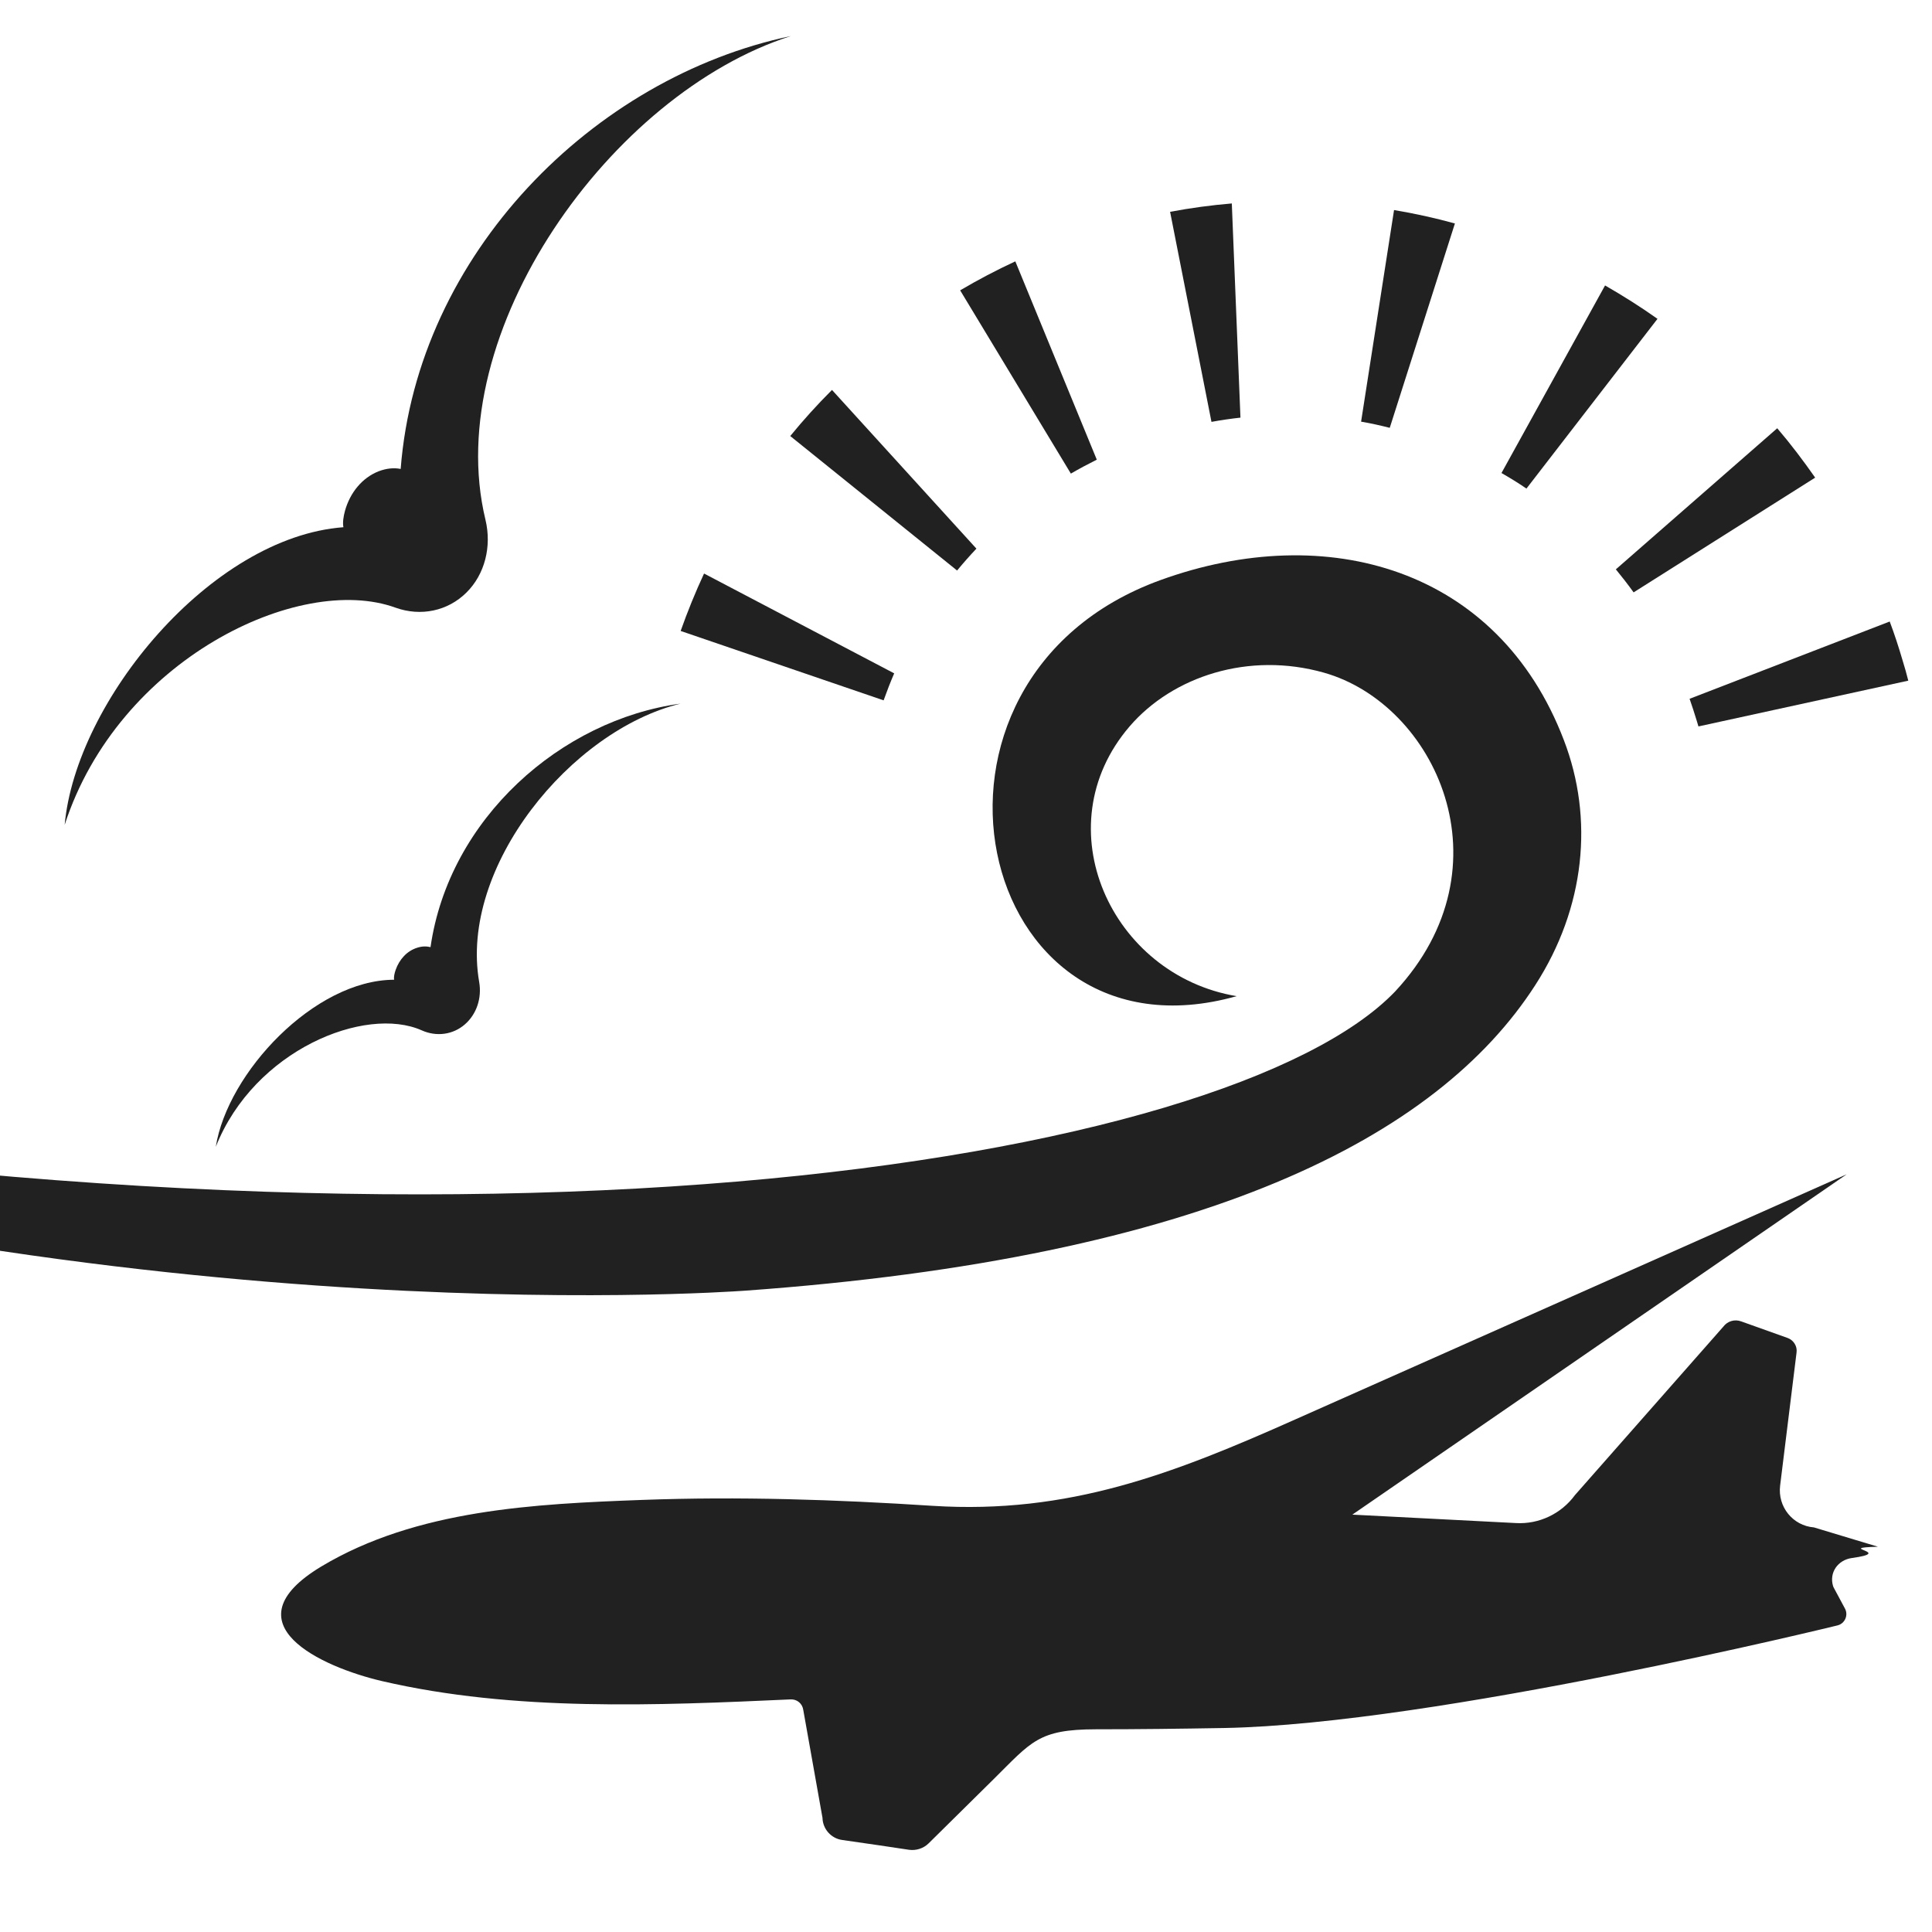
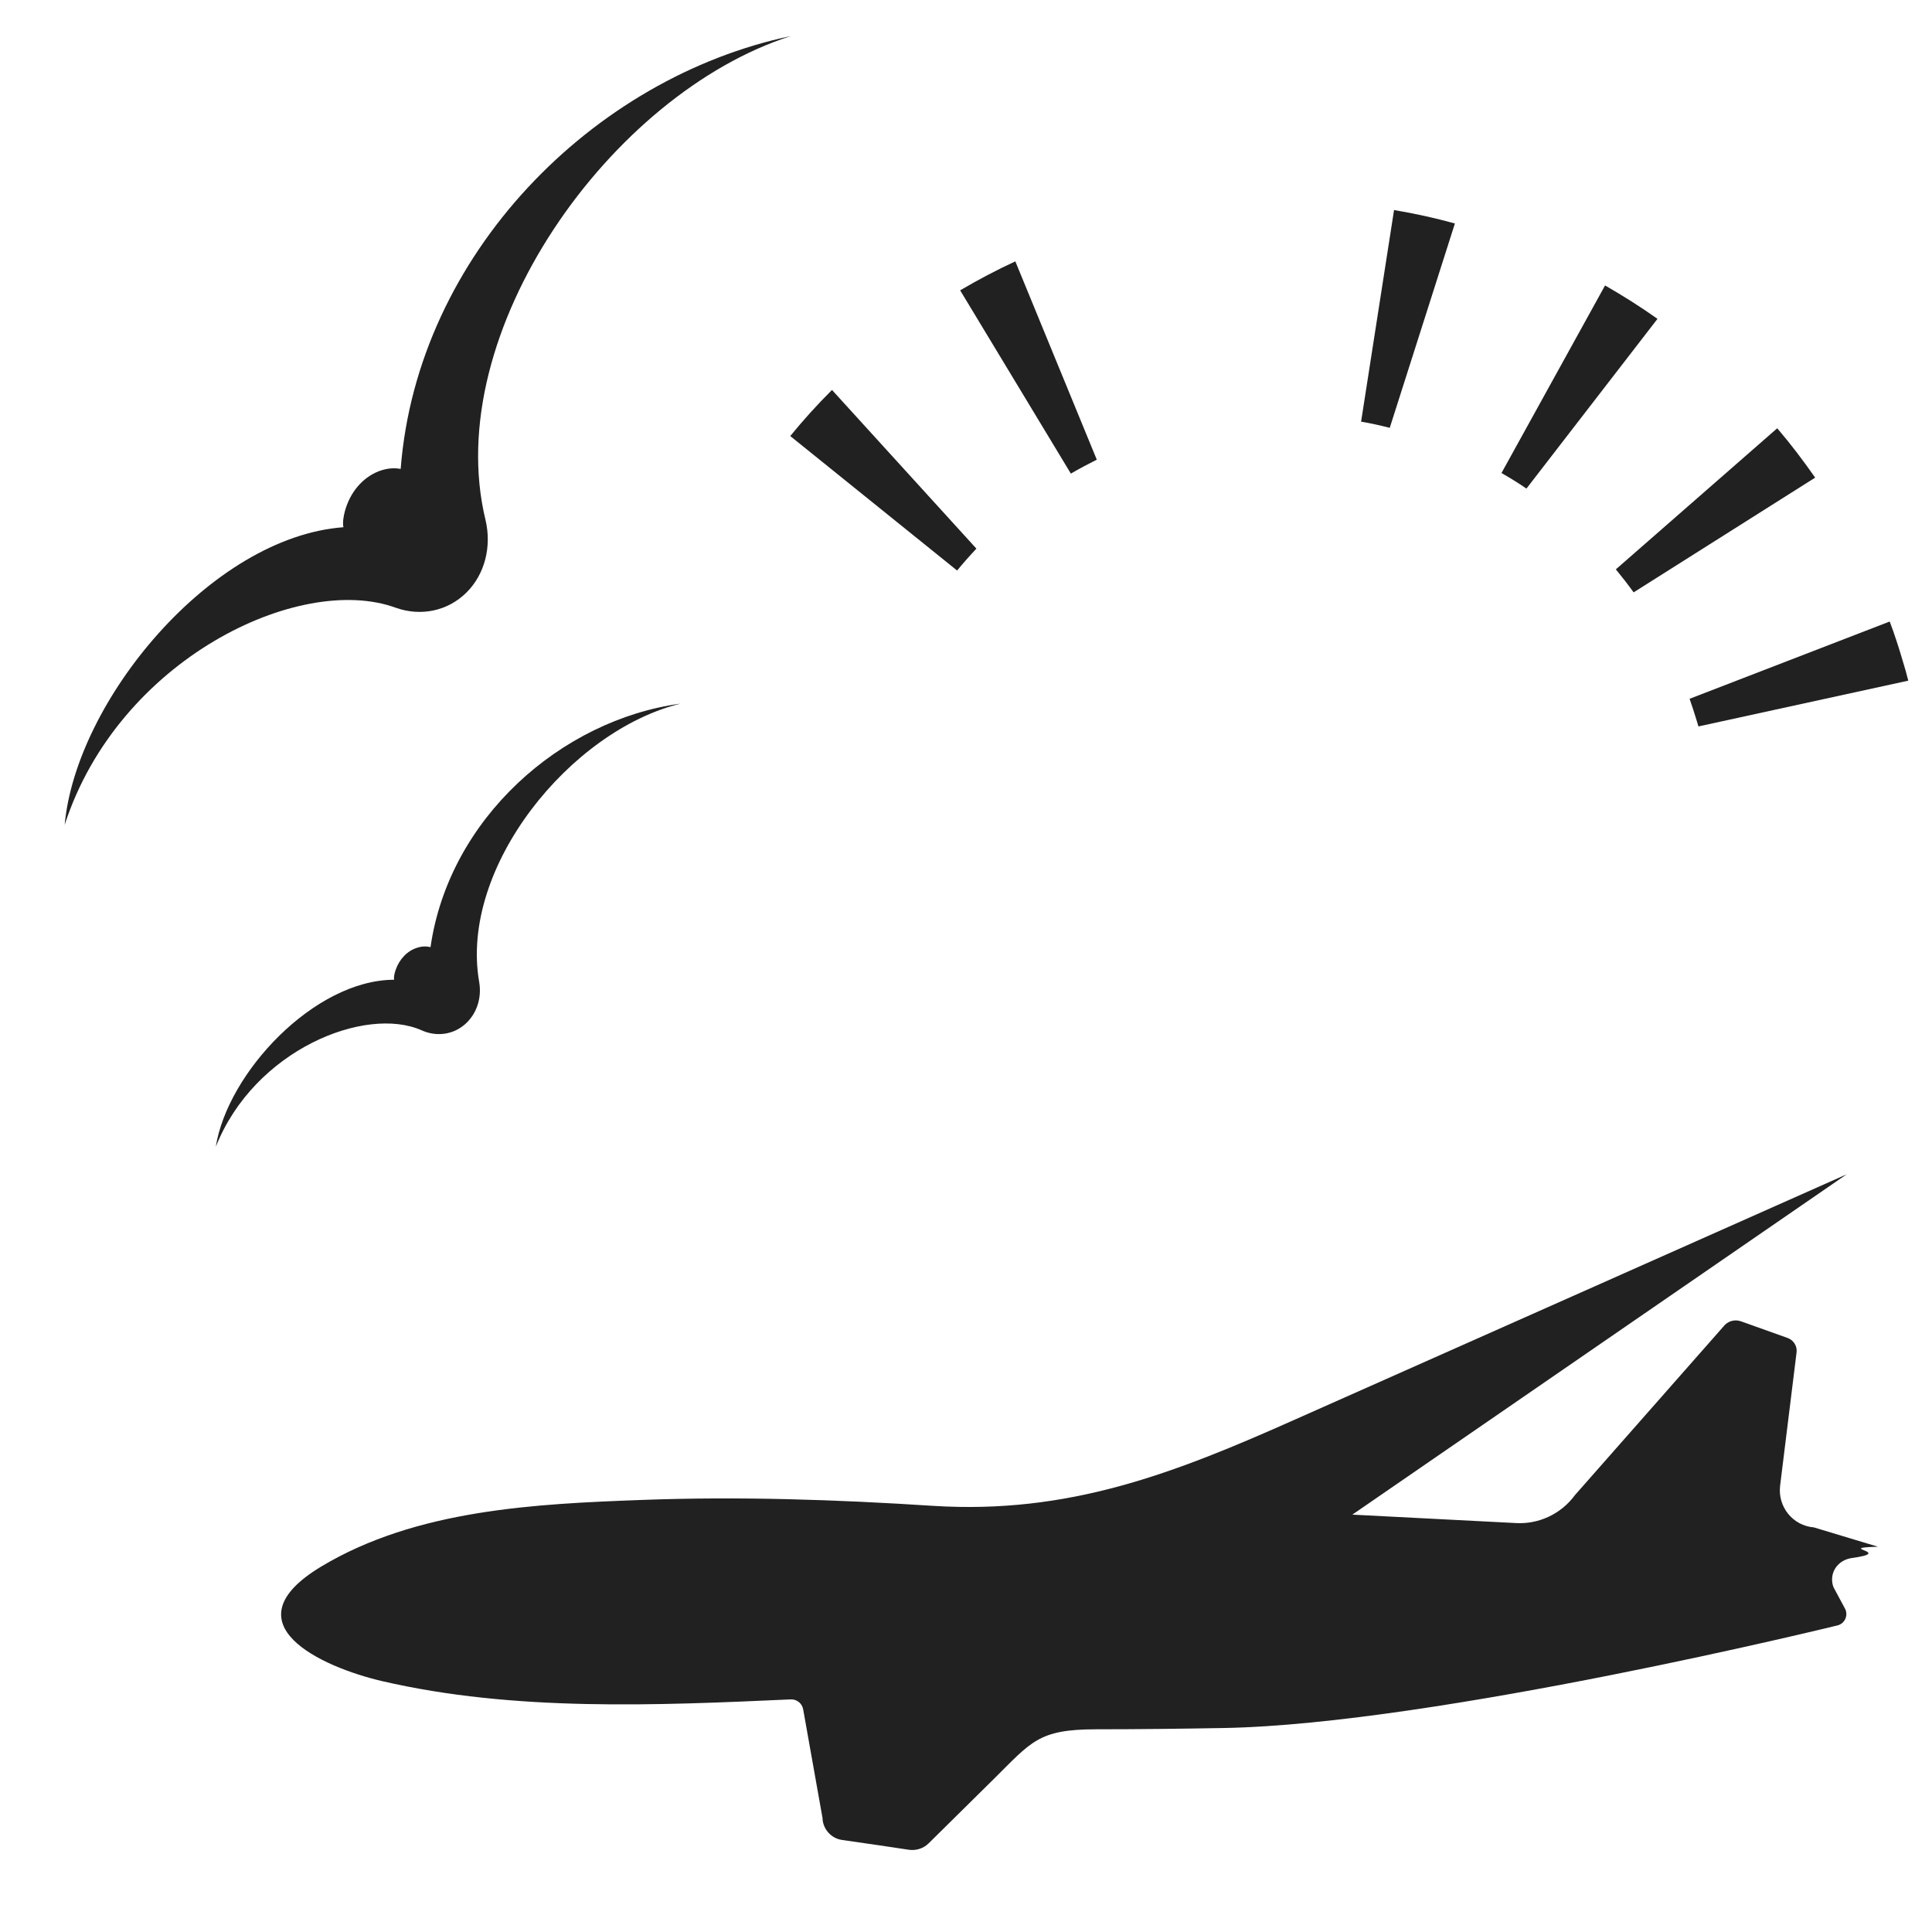
<svg xmlns="http://www.w3.org/2000/svg" version="1.1" id="Calque_1" x="0px" y="0px" width="36px" height="36px" viewBox="0 0 36 36" enable-background="new 0 0 36 36" xml:space="preserve">
  <g>
    <path fill="#212121" d="M1.205,15.37c0.998-3.08,4.368-4.699,6.165-4.047c0.471,0.169,0.974,0.063,1.321-0.281   c0.342-0.338,0.475-0.857,0.355-1.357c-0.843-3.493,2.34-7.944,5.69-9.013c-3.677,0.77-6.96,4.062-7.27,8.066   c-0.13-0.026-0.267-0.01-0.409,0.043C6.746,8.903,6.522,9.182,6.428,9.519C6.399,9.627,6.382,9.737,6.399,9.824   C3.926,10.009,1.414,13.066,1.205,15.37z" />
    <path fill="#212121" d="M7.858,19.199c0.274,0.123,0.583,0.082,0.804-0.111C8.879,18.9,8.981,18.6,8.929,18.299   c-0.374-2.141,1.706-4.69,3.753-5.188c-2.227,0.302-4.316,2.142-4.66,4.538c-0.078-0.02-0.159-0.018-0.246,0.01   c-0.191,0.058-0.335,0.217-0.404,0.414c-0.022,0.065-0.037,0.132-0.029,0.183c-1.486,0.004-3.105,1.735-3.322,3.113   C4.738,19.56,6.811,18.733,7.858,19.199z" />
    <path fill="#212121" d="M20.437,8.565L18.919,4.87c-0.354,0.164-0.697,0.345-1.028,0.54l2.063,3.415   C20.11,8.734,20.272,8.648,20.437,8.565z" />
    <path fill="#212121" d="M18.194,10.223l-2.691-2.957c-0.275,0.274-0.535,0.562-0.778,0.859l3.109,2.506   C17.948,10.492,18.069,10.356,18.194,10.223z" />
-     <path fill="#212121" d="M16.662,12.547l-3.543-1.86c-0.162,0.349-0.308,0.708-0.436,1.07l3.782,1.293   C16.525,12.881,16.591,12.712,16.662,12.547z" />
    <path fill="#212121" d="M31.618,13.436c0.009,0.033,0.02,0.066,0.03,0.1l3.91-0.853c-0.031-0.124-0.066-0.249-0.105-0.374   c-0.072-0.245-0.151-0.49-0.241-0.728l-3.729,1.44C31.531,13.159,31.576,13.297,31.618,13.436z" />
    <path fill="#212121" d="M30.44,11.038L33.823,8.9C33.6,8.581,33.367,8.273,33.116,7.98l-3.007,2.629   C30.224,10.749,30.334,10.891,30.44,11.038z" />
    <path fill="#212121" d="M28.443,9.104l2.442-3.163c-0.316-0.224-0.643-0.43-0.977-0.622l-1.93,3.495   C28.136,8.905,28.292,9,28.443,9.104z" />
    <path fill="#212121" d="M27.11,4.164c-0.374-0.103-0.751-0.186-1.134-0.25l-0.614,3.943c0.179,0.03,0.356,0.07,0.534,0.115   L27.11,4.164z" />
-     <path fill="#212121" d="M22.953,3.791c-0.383,0.032-0.768,0.084-1.15,0.156l0.771,3.914c0.178-0.033,0.36-0.059,0.54-0.079   L22.953,3.791z" />
-     <path fill="#212121" d="M-11.548,20.574c13.042,4.35,25.013,3.504,25.416,3.477c8.598-0.615,12.916-2.866,14.737-5.691   c0.935-1.446,1.097-3.108,0.535-4.57c-1.224-3.202-4.415-4.104-7.516-2.981c-5.092,1.845-3.5,9.14,1.419,7.753   c-2.34-0.391-3.603-3.153-1.995-5.026c0.803-0.934,2.223-1.399,3.624-1.001c2.065,0.585,3.497,3.606,1.324,5.94   c-3.056,3.186-17.336,5.629-37.027,1.898c-0.863-0.164-1.705-0.427-2.503-0.794c-0.003-0.002-0.005-0.003-0.008-0.004" />
  </g>
  <path fill="#212121" d="M33.8,28.461c-0.393-0.031-0.679-0.385-0.63-0.779l0.306-2.479c0.017-0.116-0.054-0.231-0.164-0.271  l-0.868-0.31c-0.123-0.045-0.256-0.004-0.333,0.099l-2.764,3.138c-0.256,0.349-0.671,0.546-1.1,0.521l-3.048-0.157l9.212-6.342  c-3.416,1.518-6.833,3.04-10.253,4.558c-2.291,1.023-4.244,1.78-6.778,1.62c-1.803-0.117-3.609-0.177-5.417-0.11  c-1.987,0.074-4.201,0.176-5.977,1.241c-1.767,1.064,0.005,1.872,1.133,2.135c2.455,0.57,5.114,0.454,7.611,0.341  c0.121-0.007,0.222,0.078,0.238,0.197l0.358,2.01c0.005,0.208,0.161,0.383,0.364,0.412c0.428,0.062,1.05,0.151,1.247,0.183  c0.134,0.019,0.271-0.025,0.367-0.12l1.202-1.187c0.716-0.708,0.84-0.936,1.91-0.938c0.8,0,1.597-0.01,2.396-0.024  c3.935-0.072,11.424-1.911,11.424-1.911c0.14-0.032,0.21-0.191,0.142-0.315L34.178,29.6c-0.007-0.012-0.015-0.027-0.021-0.044  c-0.077-0.253,0.088-0.486,0.346-0.524c0.826-0.113-0.341-0.188,0.49-0.211" />
</svg>